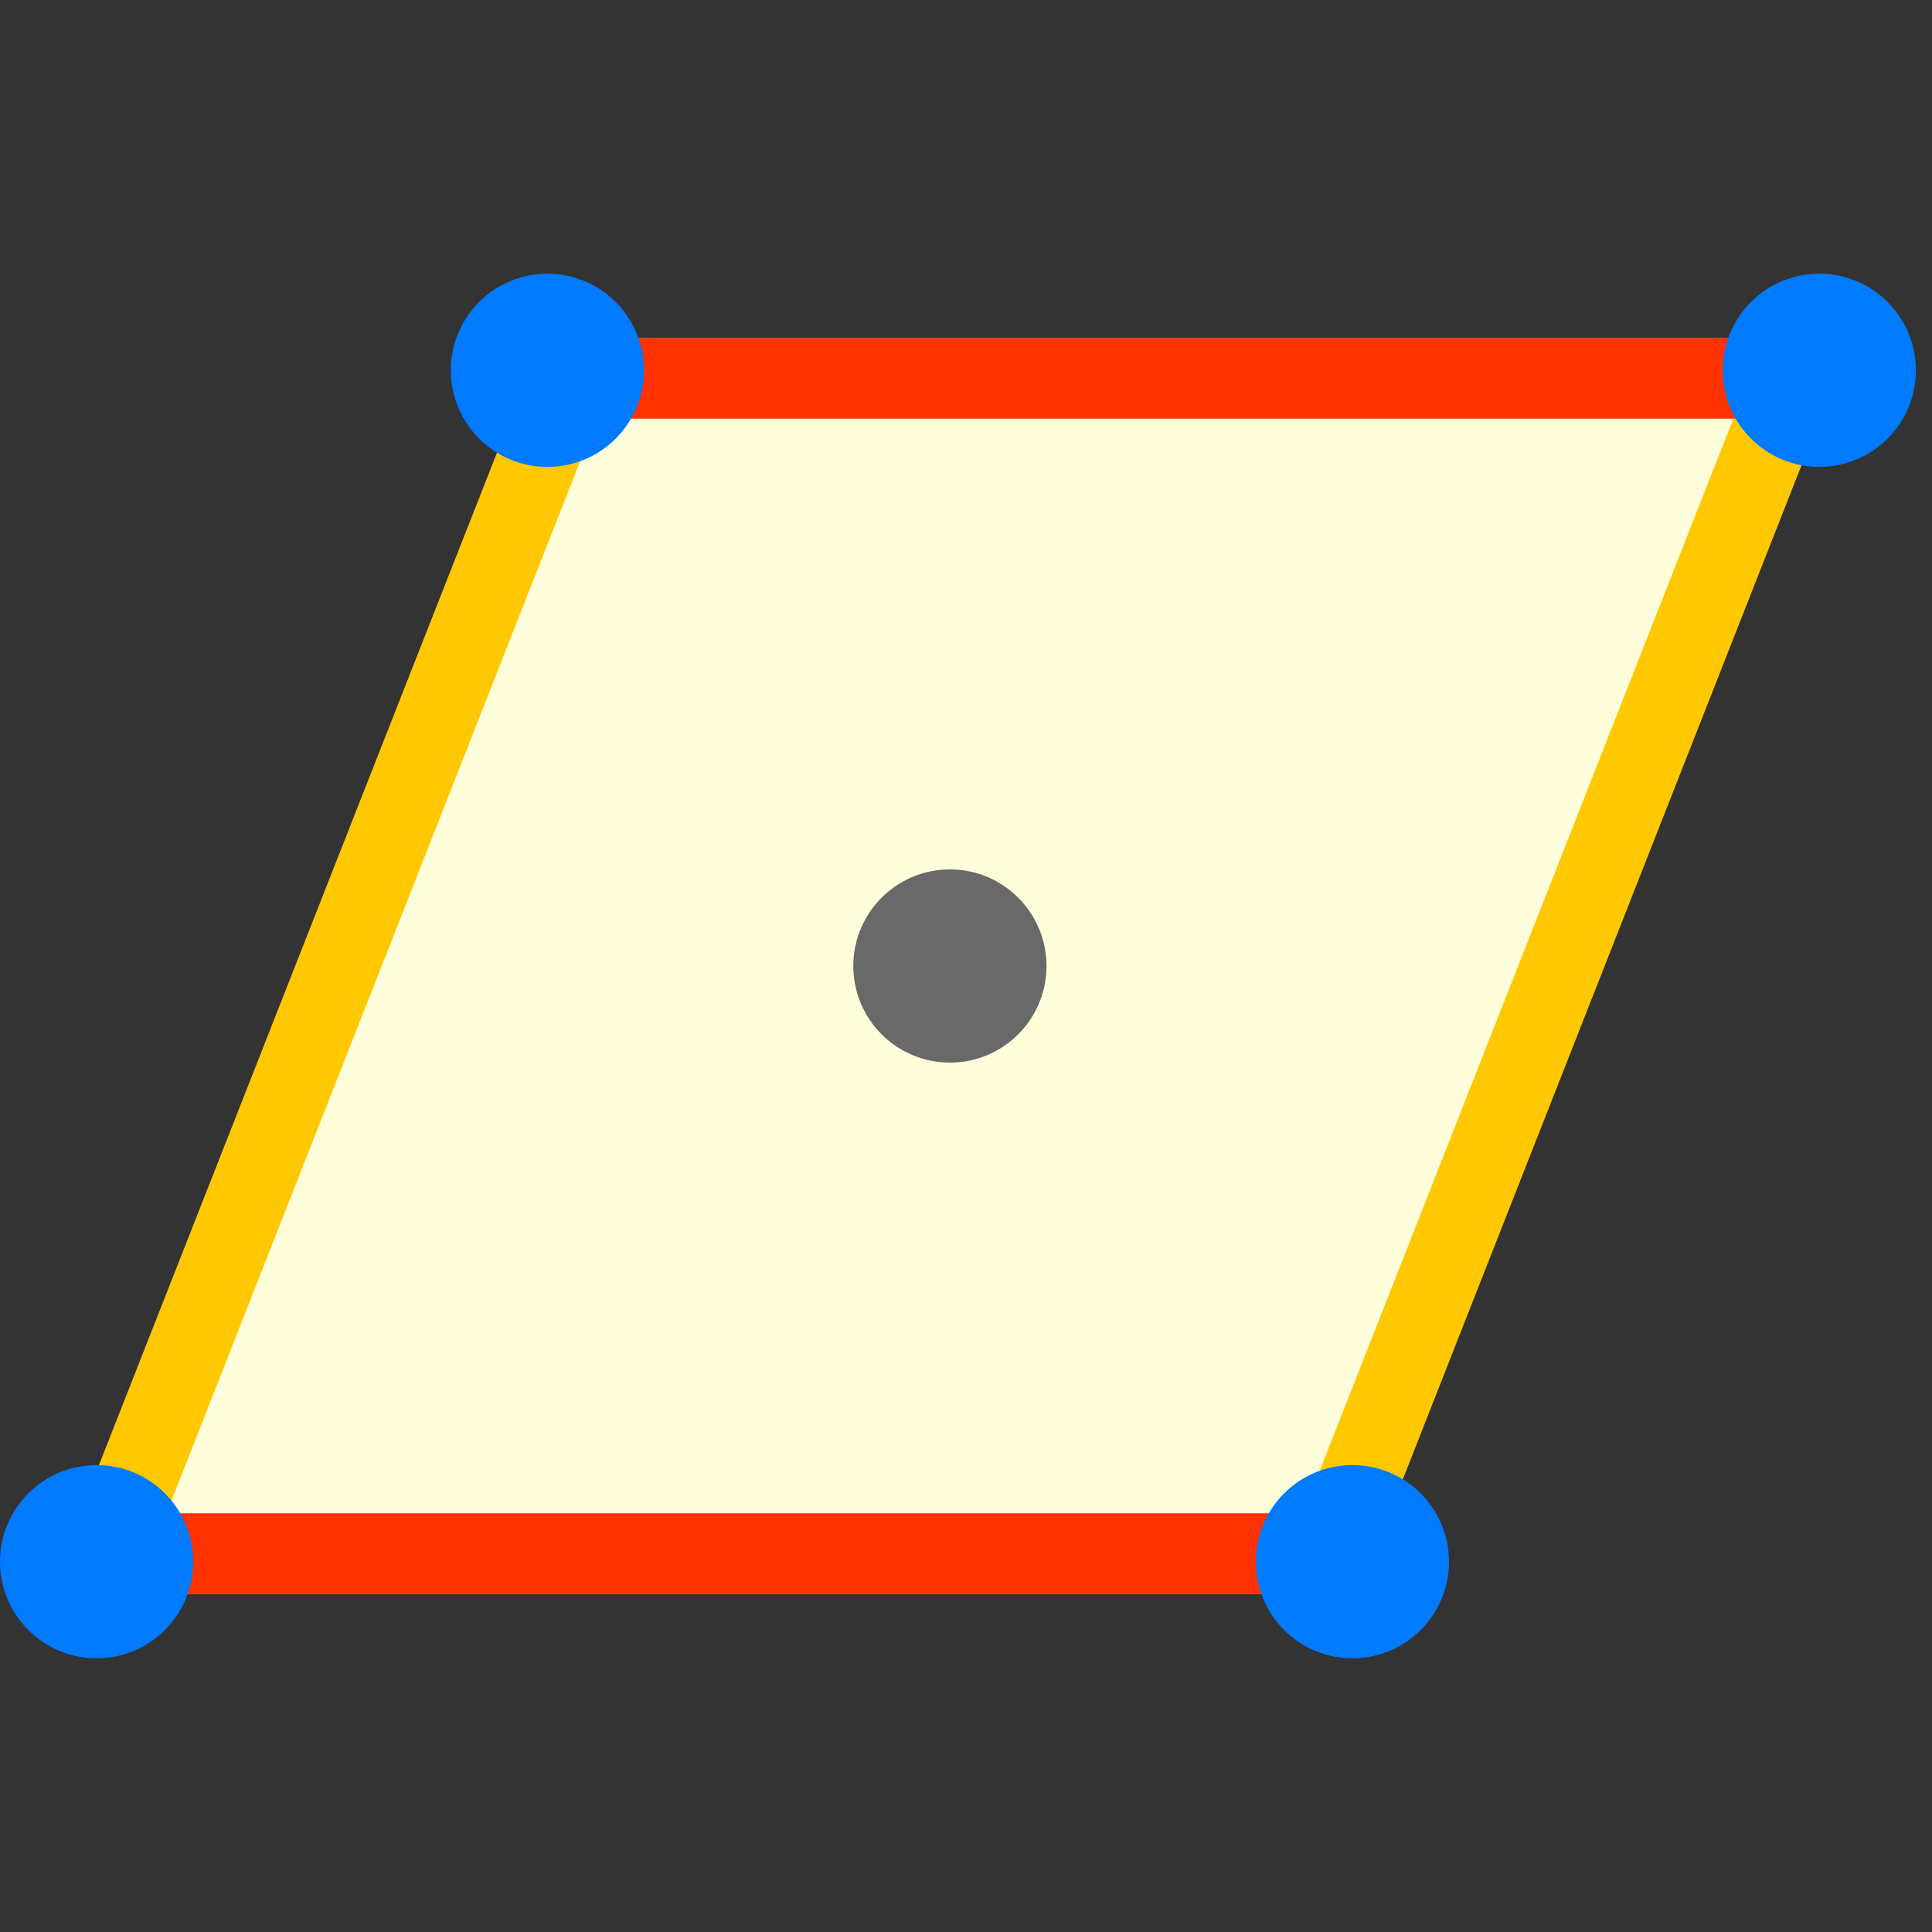
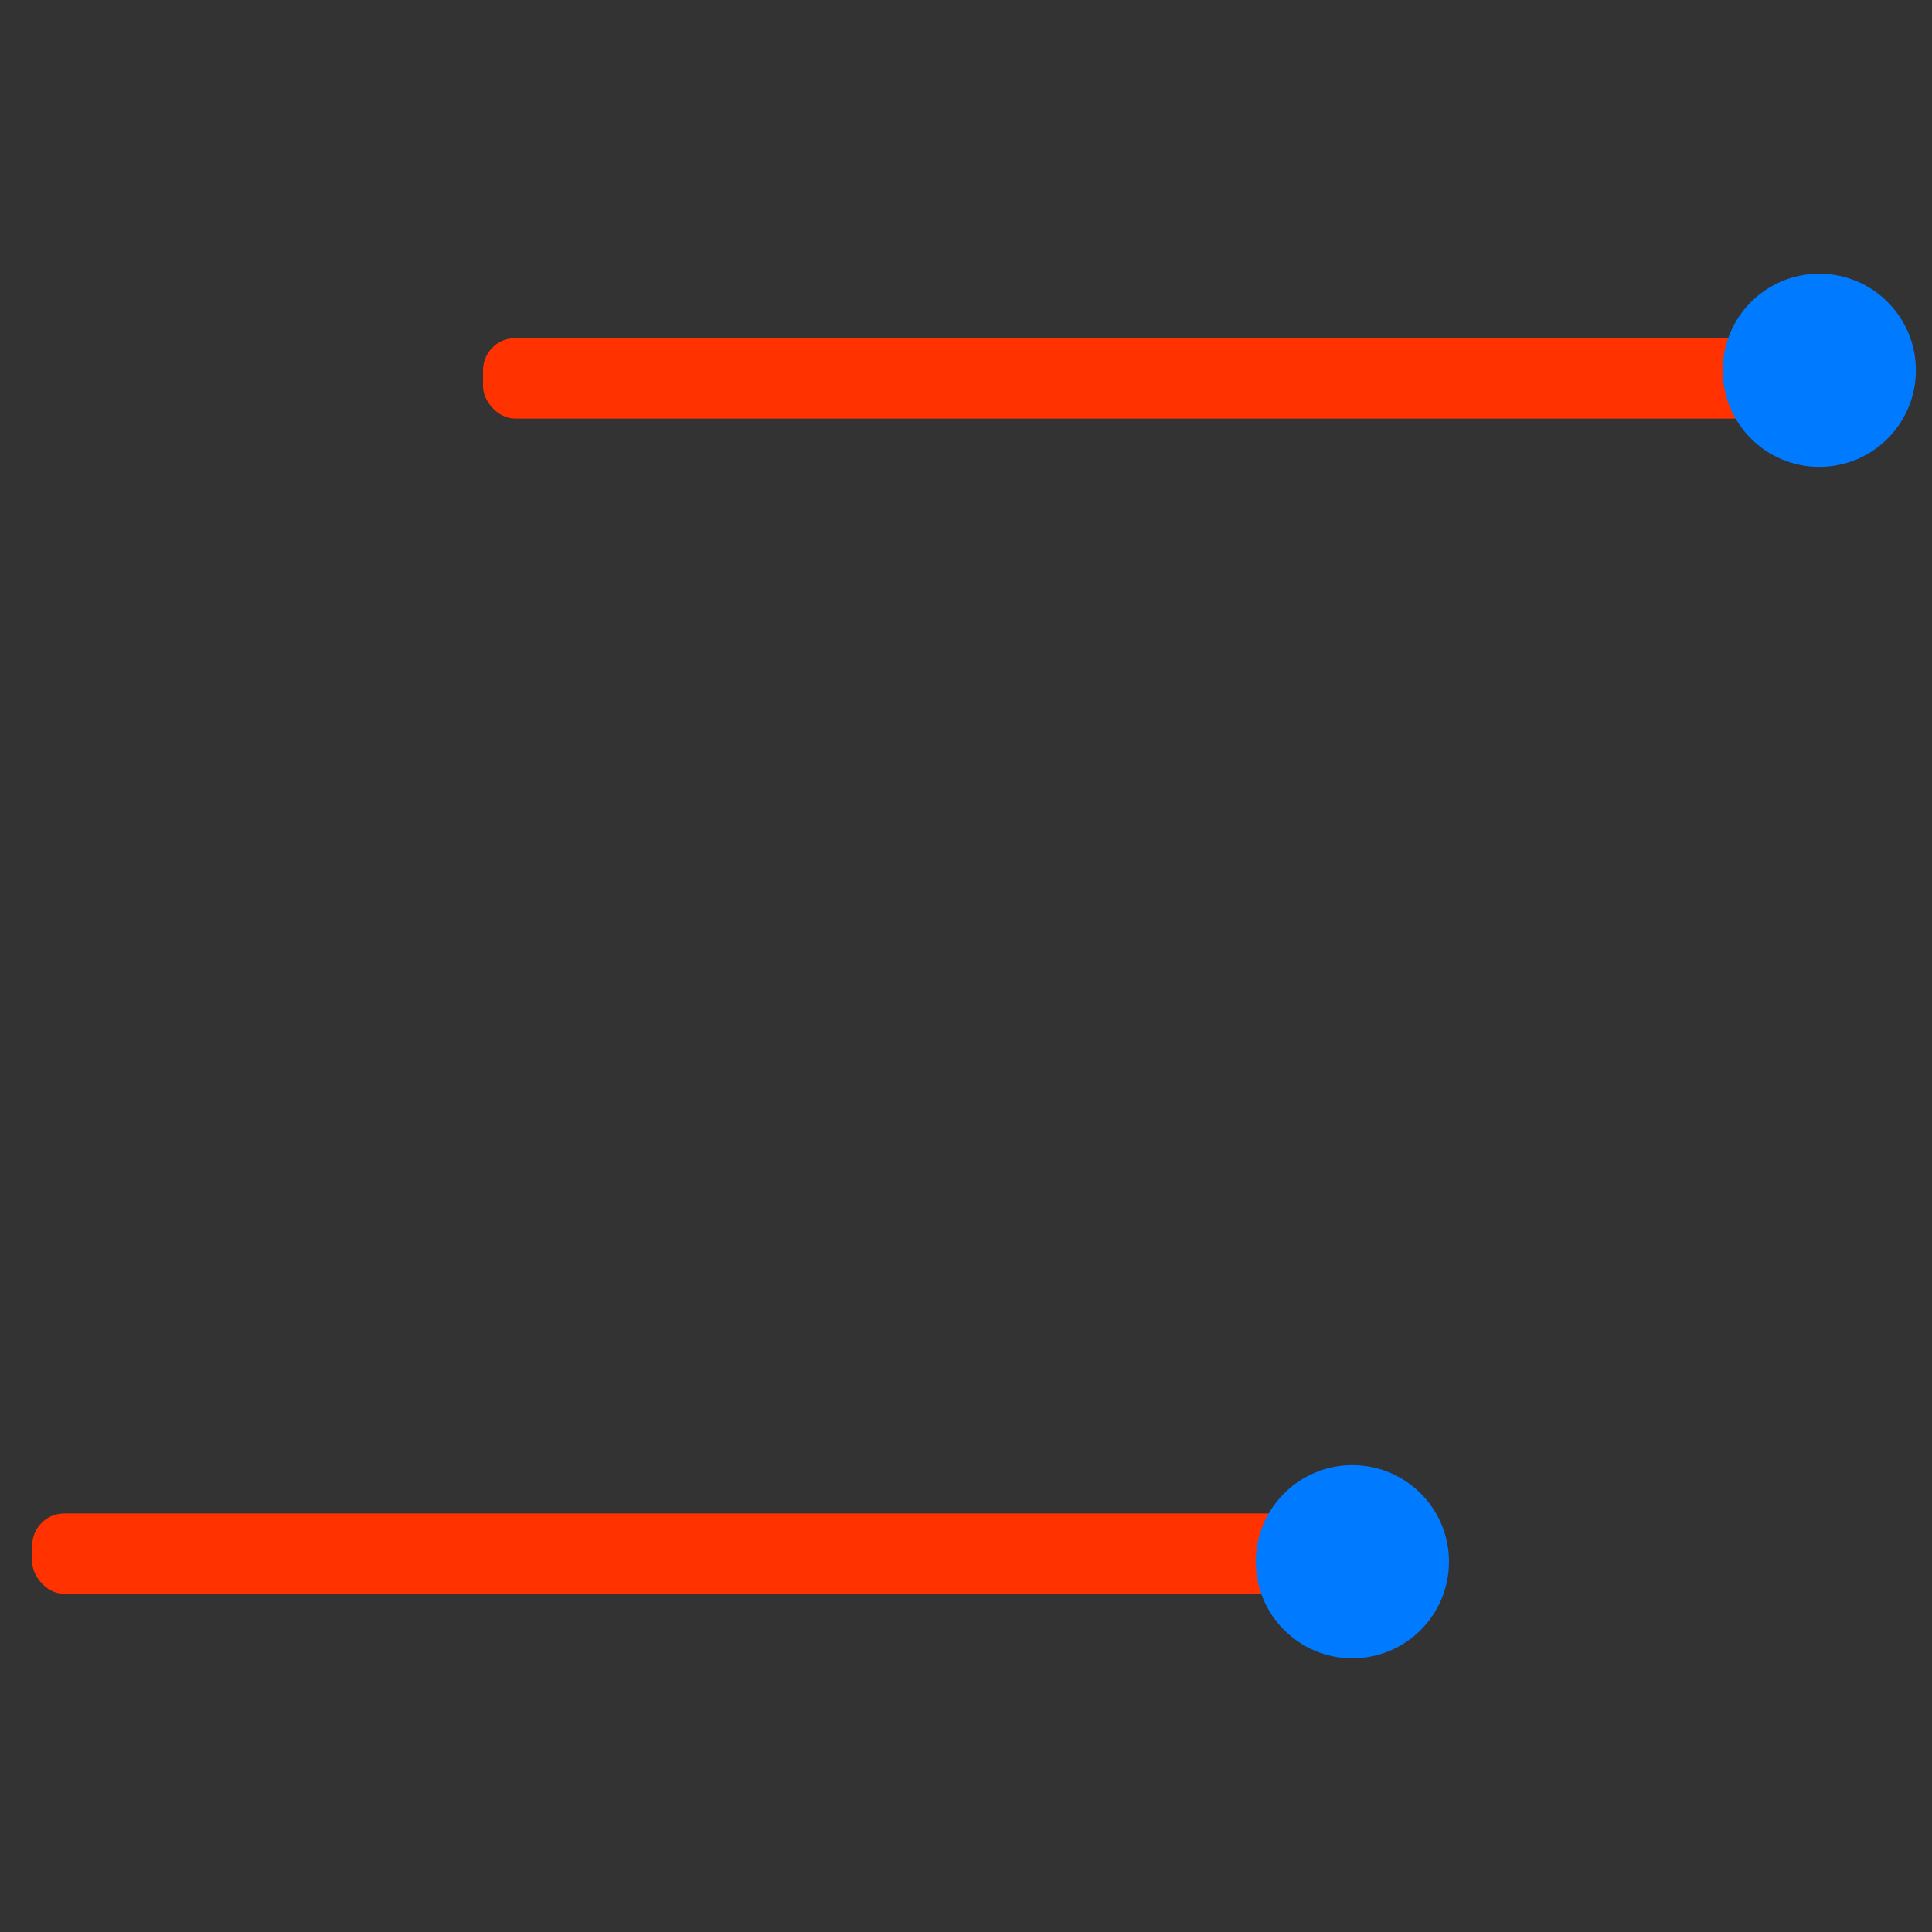
<svg xmlns="http://www.w3.org/2000/svg" width="120" height="120" viewBox="0 0 120 120" fill="none">
  <rect x="0" y="0" width="120" height="120" fill="#333333" stroke="none" />
-   <path d="M6.669 96.5L35.37 23.5L111.331 23.5L82.63 96.5L6.669 96.5Z" fill="#FEFFDA" stroke="#FFC800" stroke-width="5" />
-   <circle cx="59" cy="60" r="6" fill="#696969" />
  <rect x="30" y="21" width="82" height="5" rx="2" fill="#FF3200" />
  <rect x="2" y="94" width="81" height="5" rx="2" fill="#FF3200" />
  <circle cx="84" cy="97" r="6" fill="#007AFF" />
-   <circle cx="6" cy="97" r="6" fill="#007AFF" />
  <circle cx="113" cy="23" r="6" fill="#007AFF" />
-   <circle cx="34" cy="23" r="6" fill="#007AFF" />
</svg>